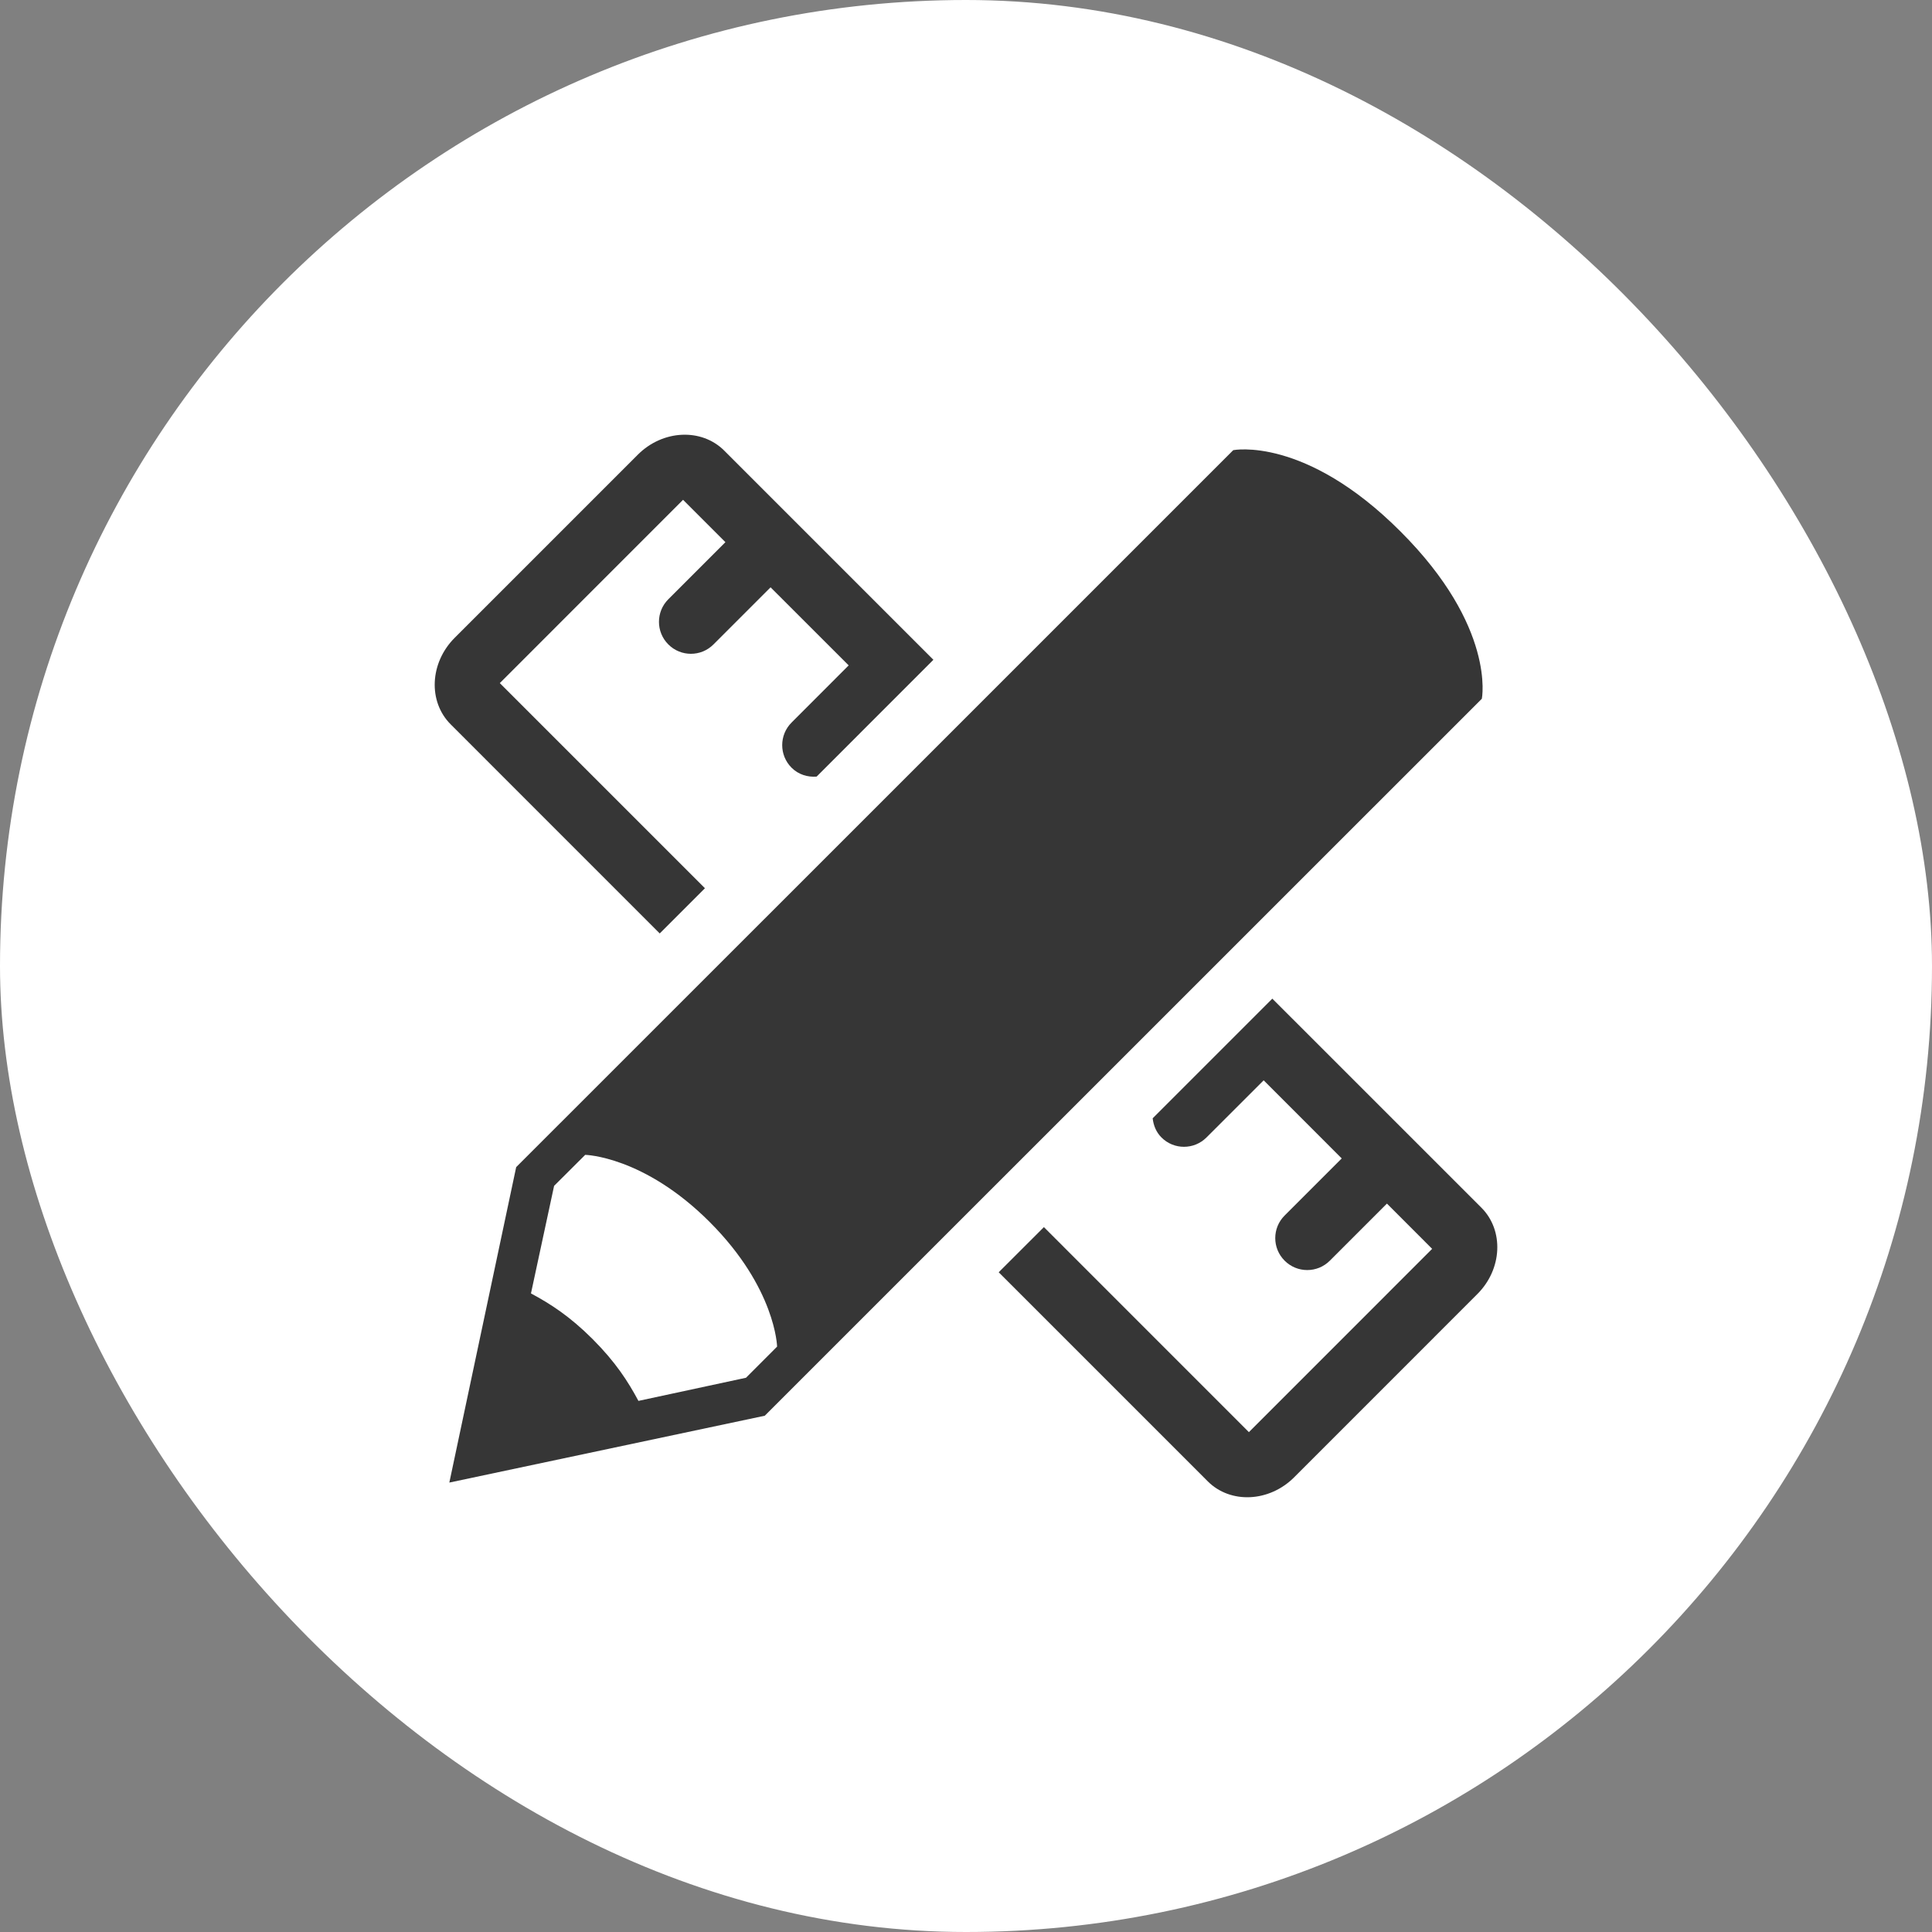
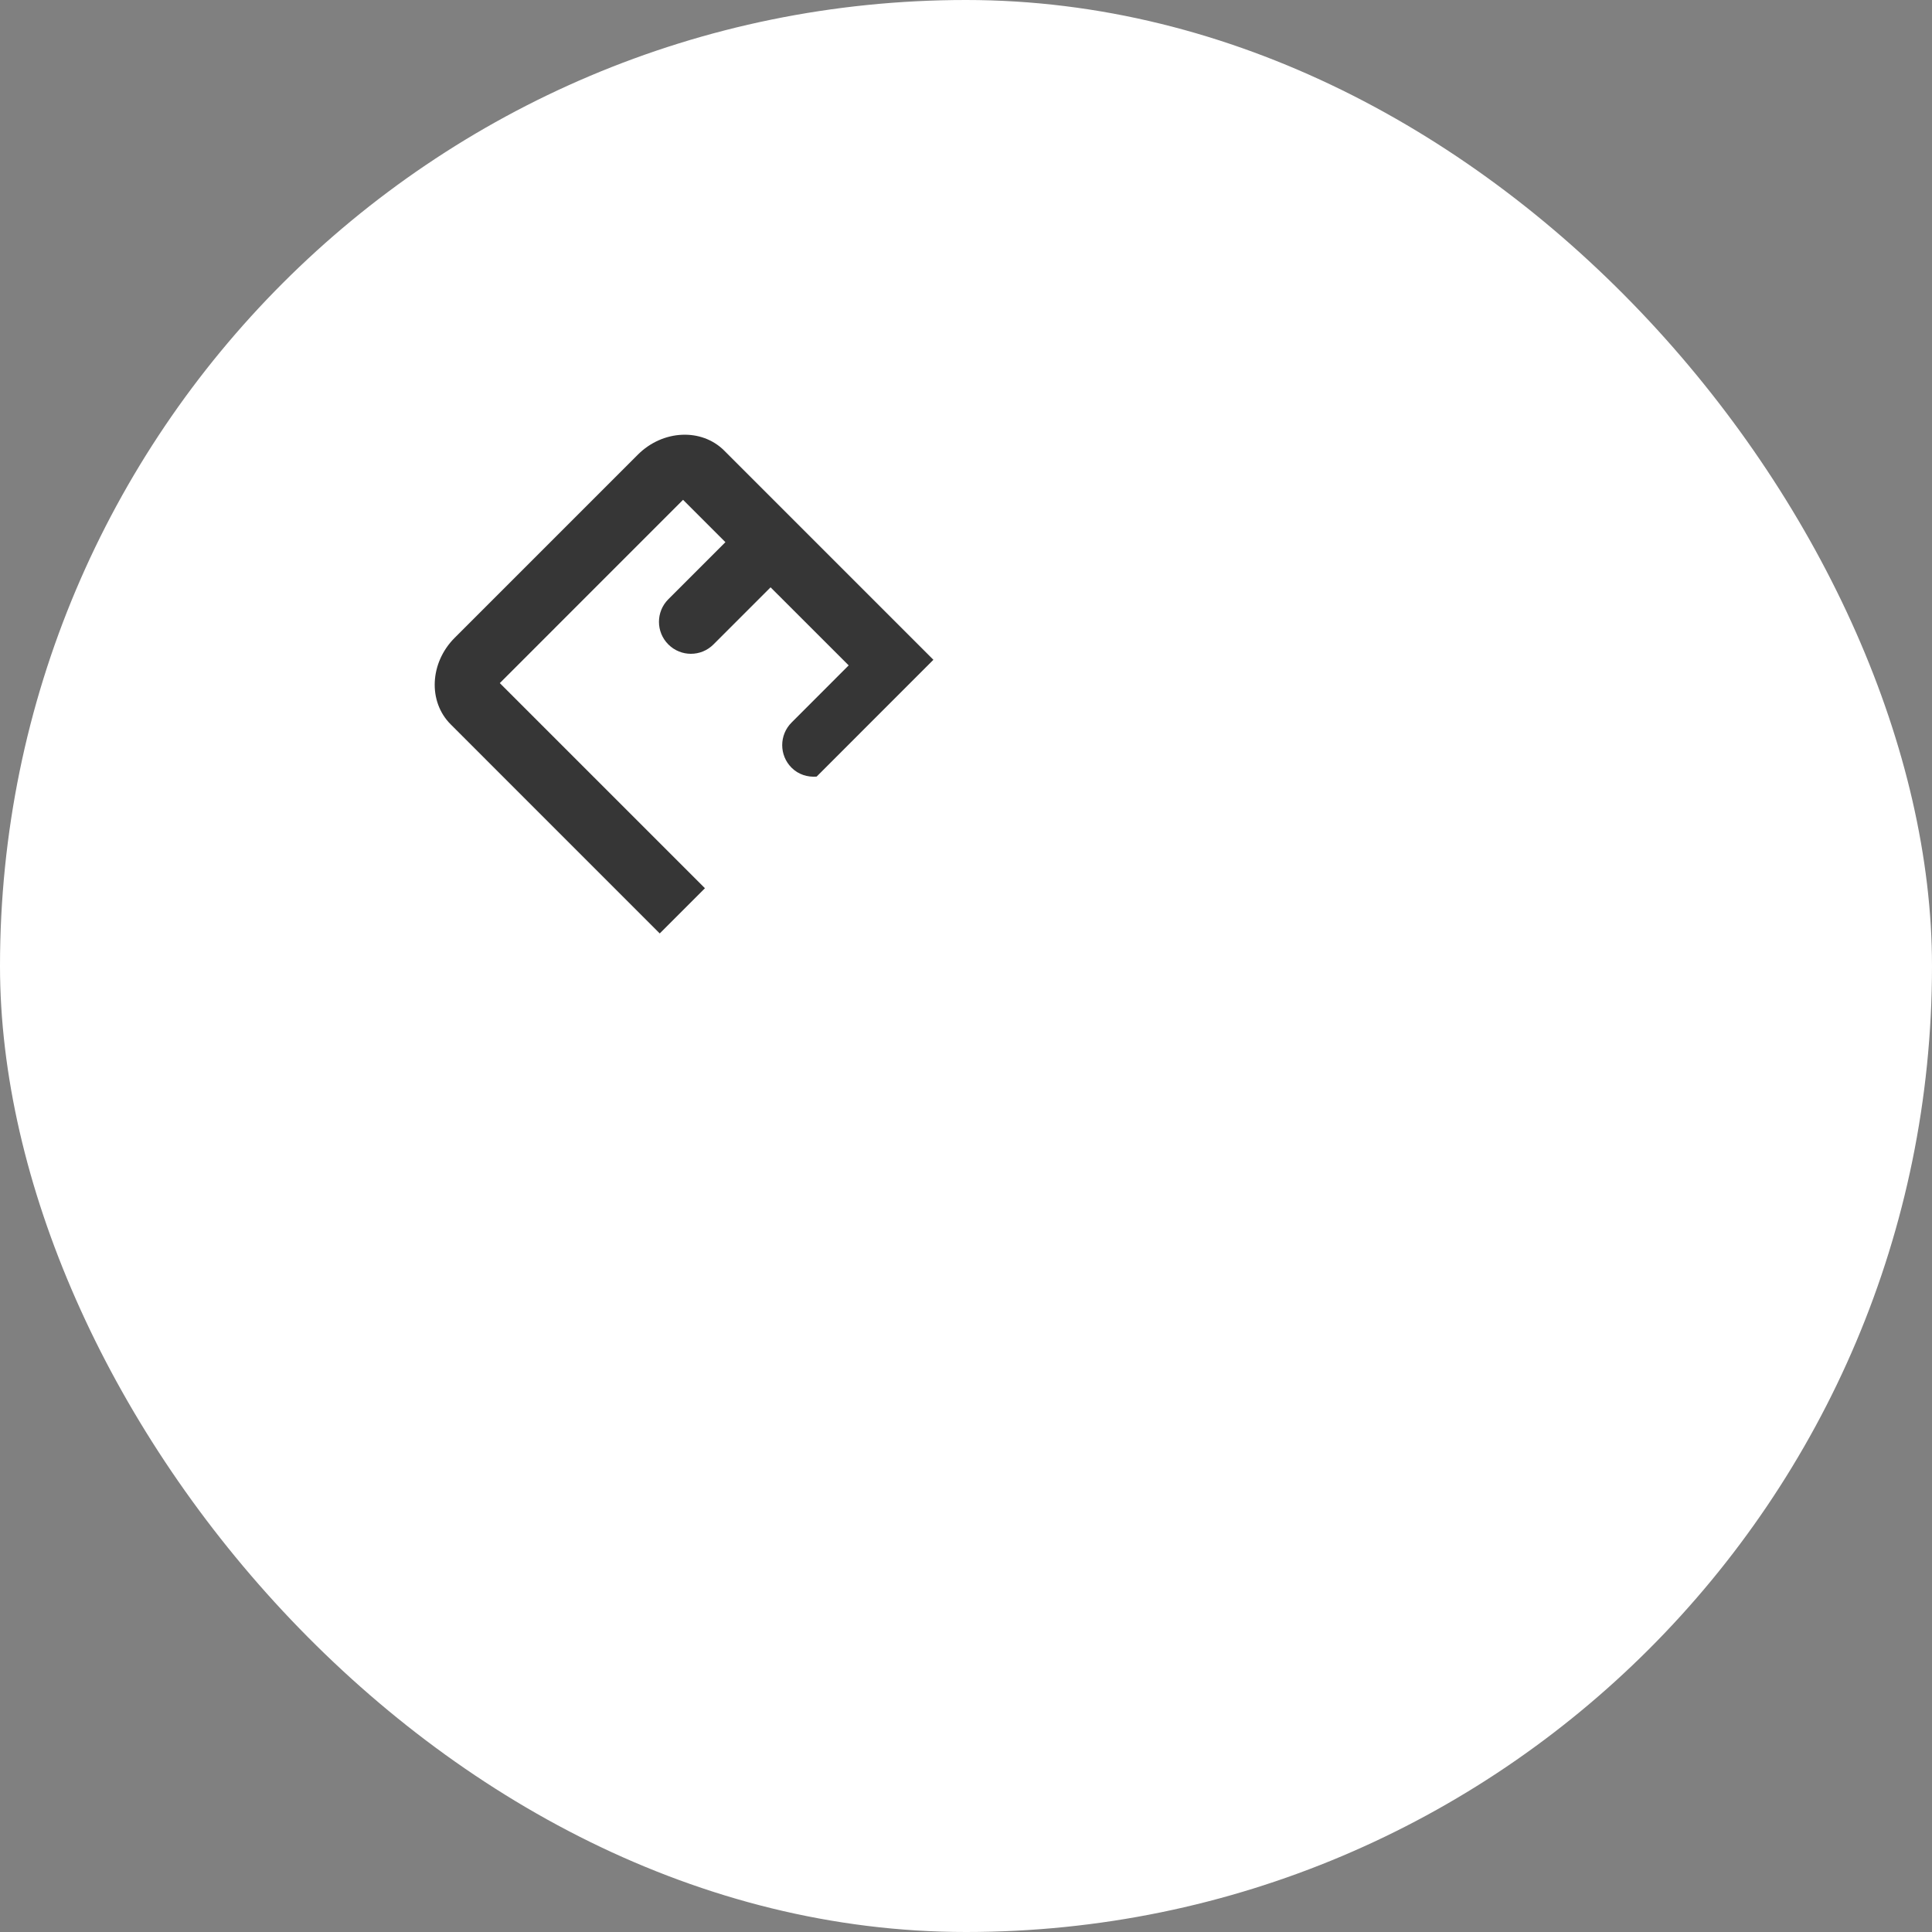
<svg xmlns="http://www.w3.org/2000/svg" width="40" height="40" viewBox="0 0 40 40" fill="none">
  <rect x="0" y="0" width="40" height="40" fill="#808080" stroke="none" />
  <rect width="40" height="40" rx="20" fill="white" />
-   <path d="M28.996 11.004C27.019 9.024 25.533 9.32 25.533 9.32L18.605 16.248L10.687 24.164L9.303 30.695L15.834 29.311L30.68 14.467C30.68 14.467 30.977 12.983 28.996 11.004ZM15.445 28.525L13.218 29.004C13.003 28.602 12.745 28.201 12.271 27.726C11.798 27.253 11.395 26.994 10.993 26.779L11.472 24.552L12.116 23.91C12.116 23.91 13.329 23.934 14.695 25.302C16.062 26.671 16.089 27.88 16.089 27.88L15.445 28.525Z" fill="#363636" />
-   <path d="M13.659 19.326L14.595 18.39L10.348 14.143L14.142 10.348L15.019 11.225L13.837 12.407C13.578 12.665 13.579 13.085 13.837 13.342C14.095 13.601 14.514 13.601 14.772 13.342L15.954 12.16L17.571 13.776L16.389 14.959C16.13 15.217 16.13 15.637 16.389 15.895C16.531 16.037 16.721 16.093 16.907 16.079L19.325 13.66L14.994 9.329C14.524 8.86 13.722 8.897 13.206 9.413L9.412 13.207C8.897 13.723 8.86 14.525 9.329 14.995L13.659 19.326Z" fill="#363636" />
-   <path d="M30.671 25.004L26.342 20.676L23.865 23.153C23.881 23.297 23.935 23.438 24.046 23.549C24.303 23.808 24.722 23.808 24.98 23.549L26.163 22.367L27.779 23.984L26.597 25.166C26.338 25.424 26.338 25.843 26.597 26.101C26.856 26.36 27.274 26.36 27.533 26.101L28.715 24.919L29.651 25.856C29.651 25.856 29.651 25.856 29.651 25.856L25.857 29.651L21.613 25.406L20.677 26.341L25.006 30.67C25.475 31.139 26.277 31.102 26.793 30.587L30.587 26.792C31.104 26.276 31.14 25.474 30.671 25.004Z" fill="#363636" />
+   <path d="M13.659 19.326L14.595 18.39L10.348 14.143L14.142 10.348L15.019 11.225L13.837 12.407C13.578 12.665 13.579 13.085 13.837 13.342C14.095 13.601 14.514 13.601 14.772 13.342L15.954 12.16L17.571 13.776L16.389 14.959C16.13 15.217 16.13 15.637 16.389 15.895C16.531 16.037 16.721 16.093 16.907 16.079L19.325 13.66L14.994 9.329C14.524 8.86 13.722 8.897 13.206 9.413L9.412 13.207C8.897 13.723 8.86 14.525 9.329 14.995L13.659 19.326" fill="#363636" />
</svg>